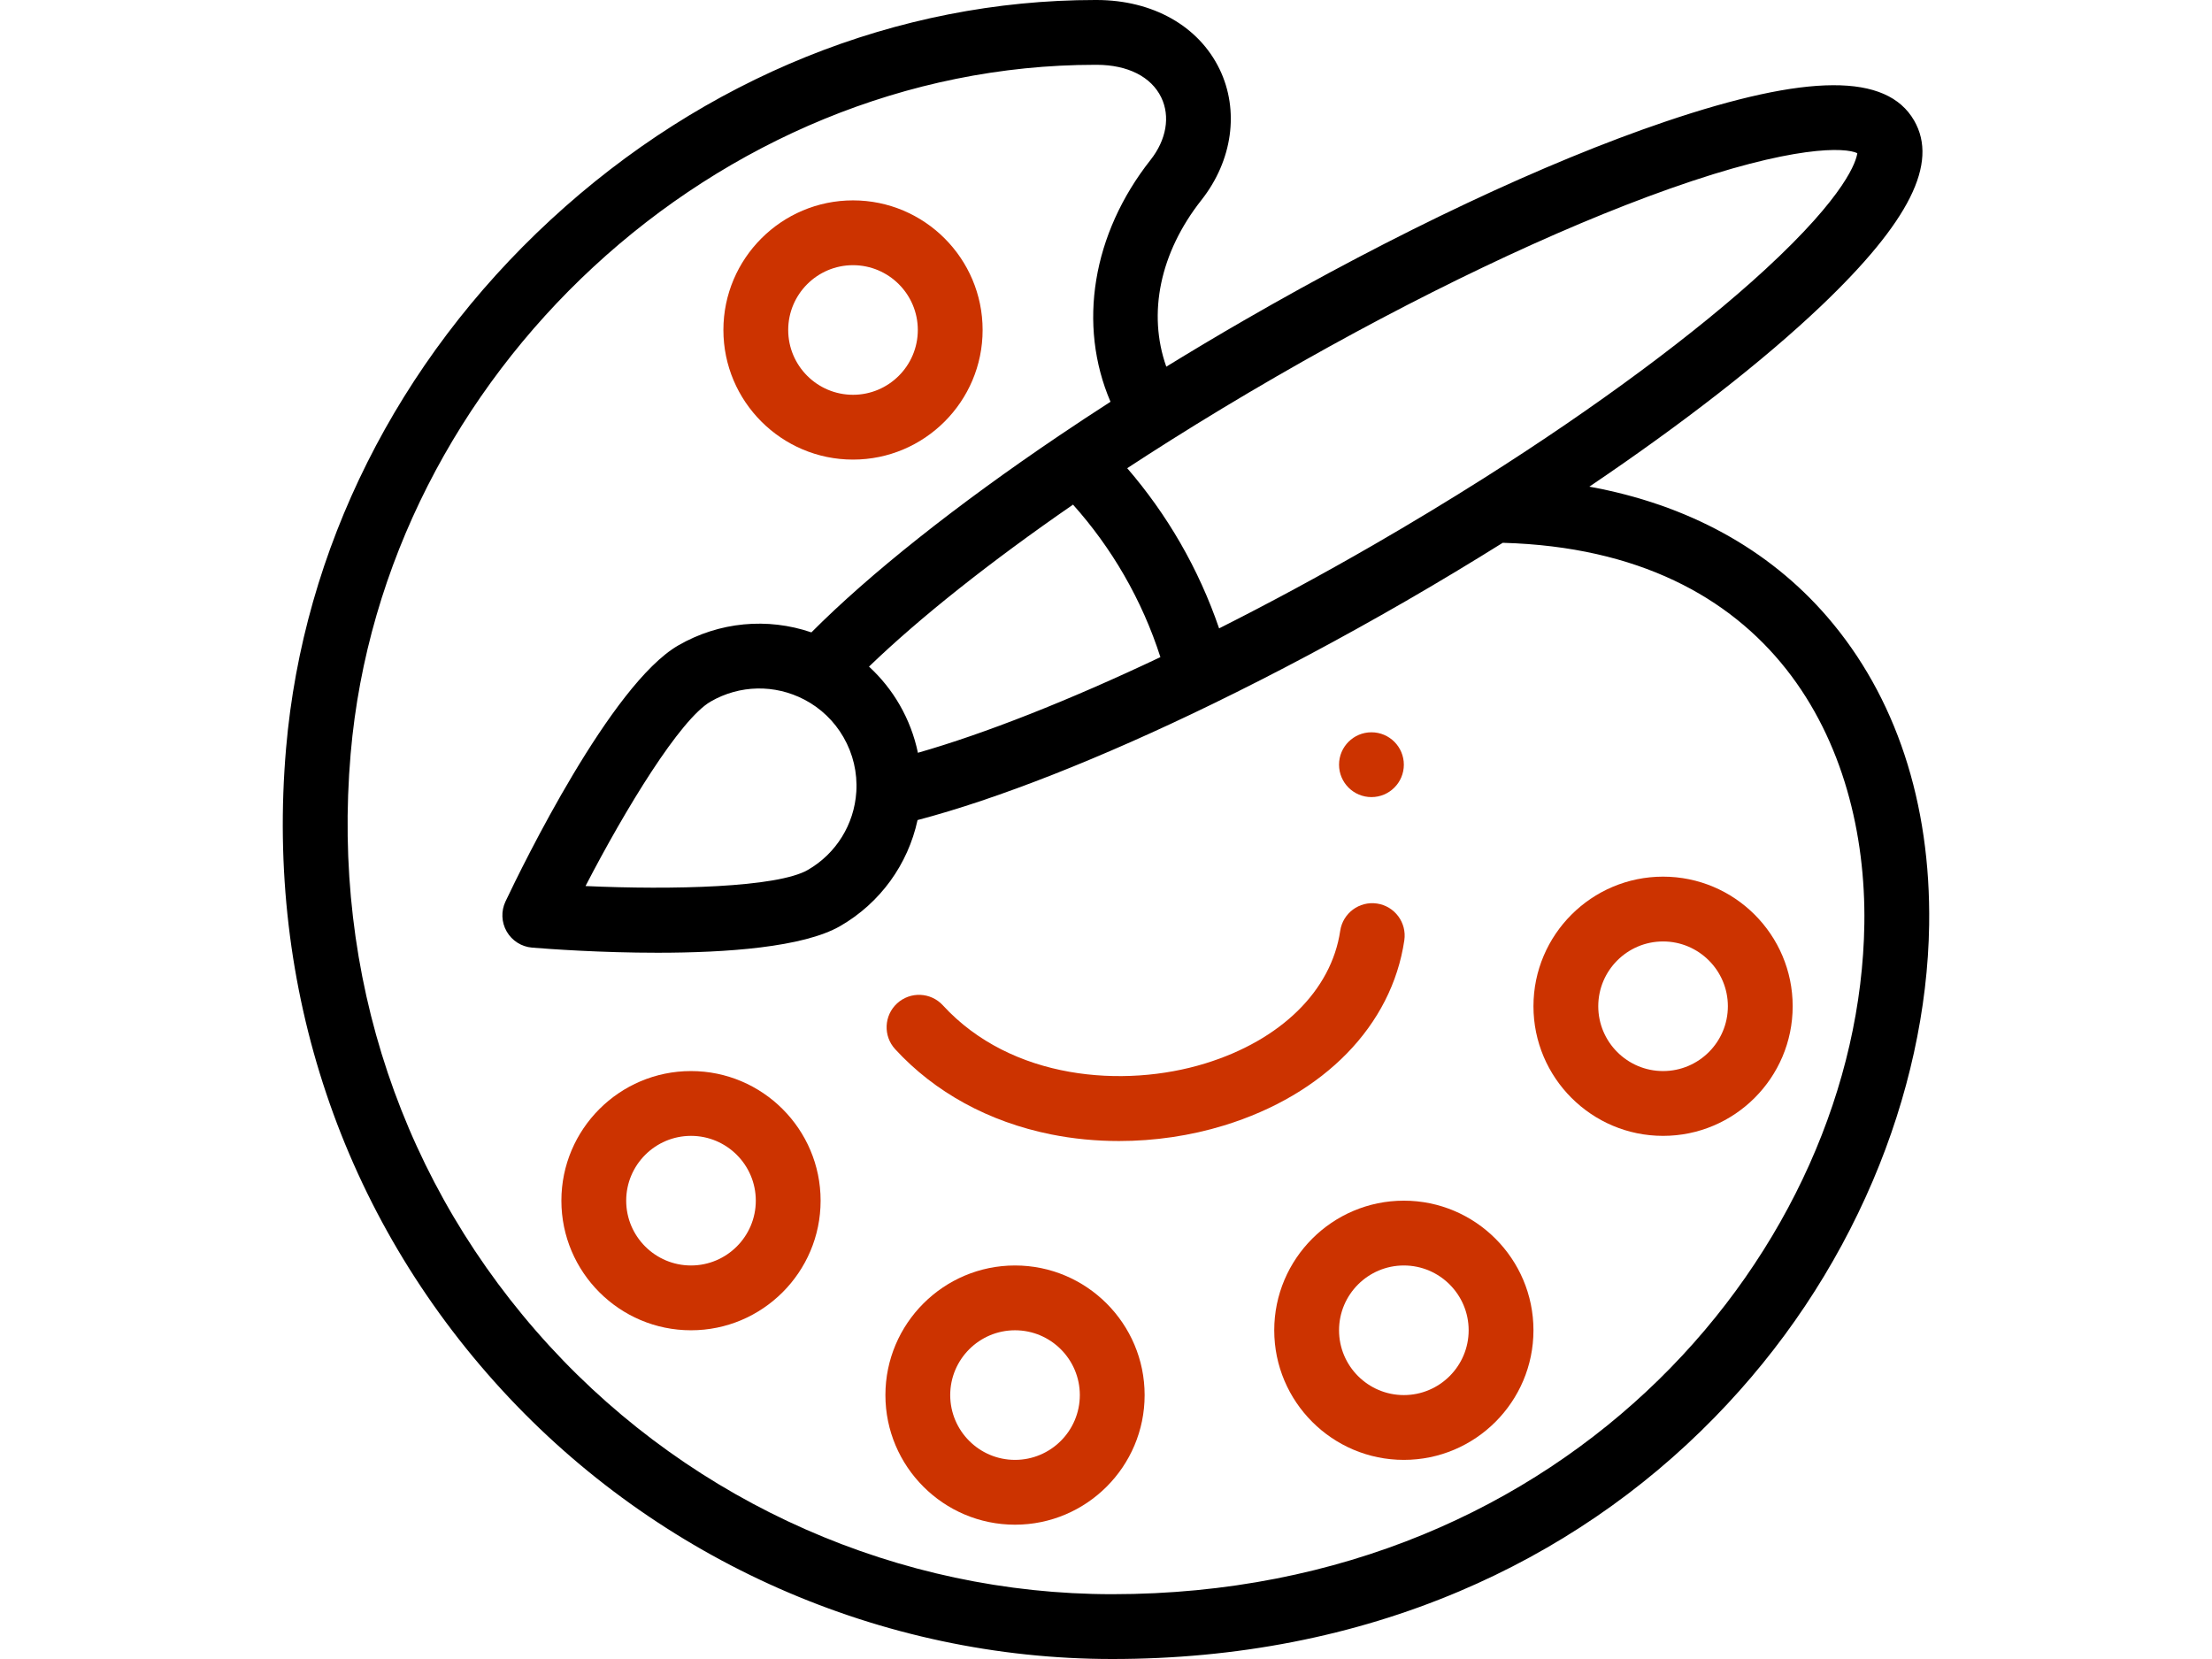
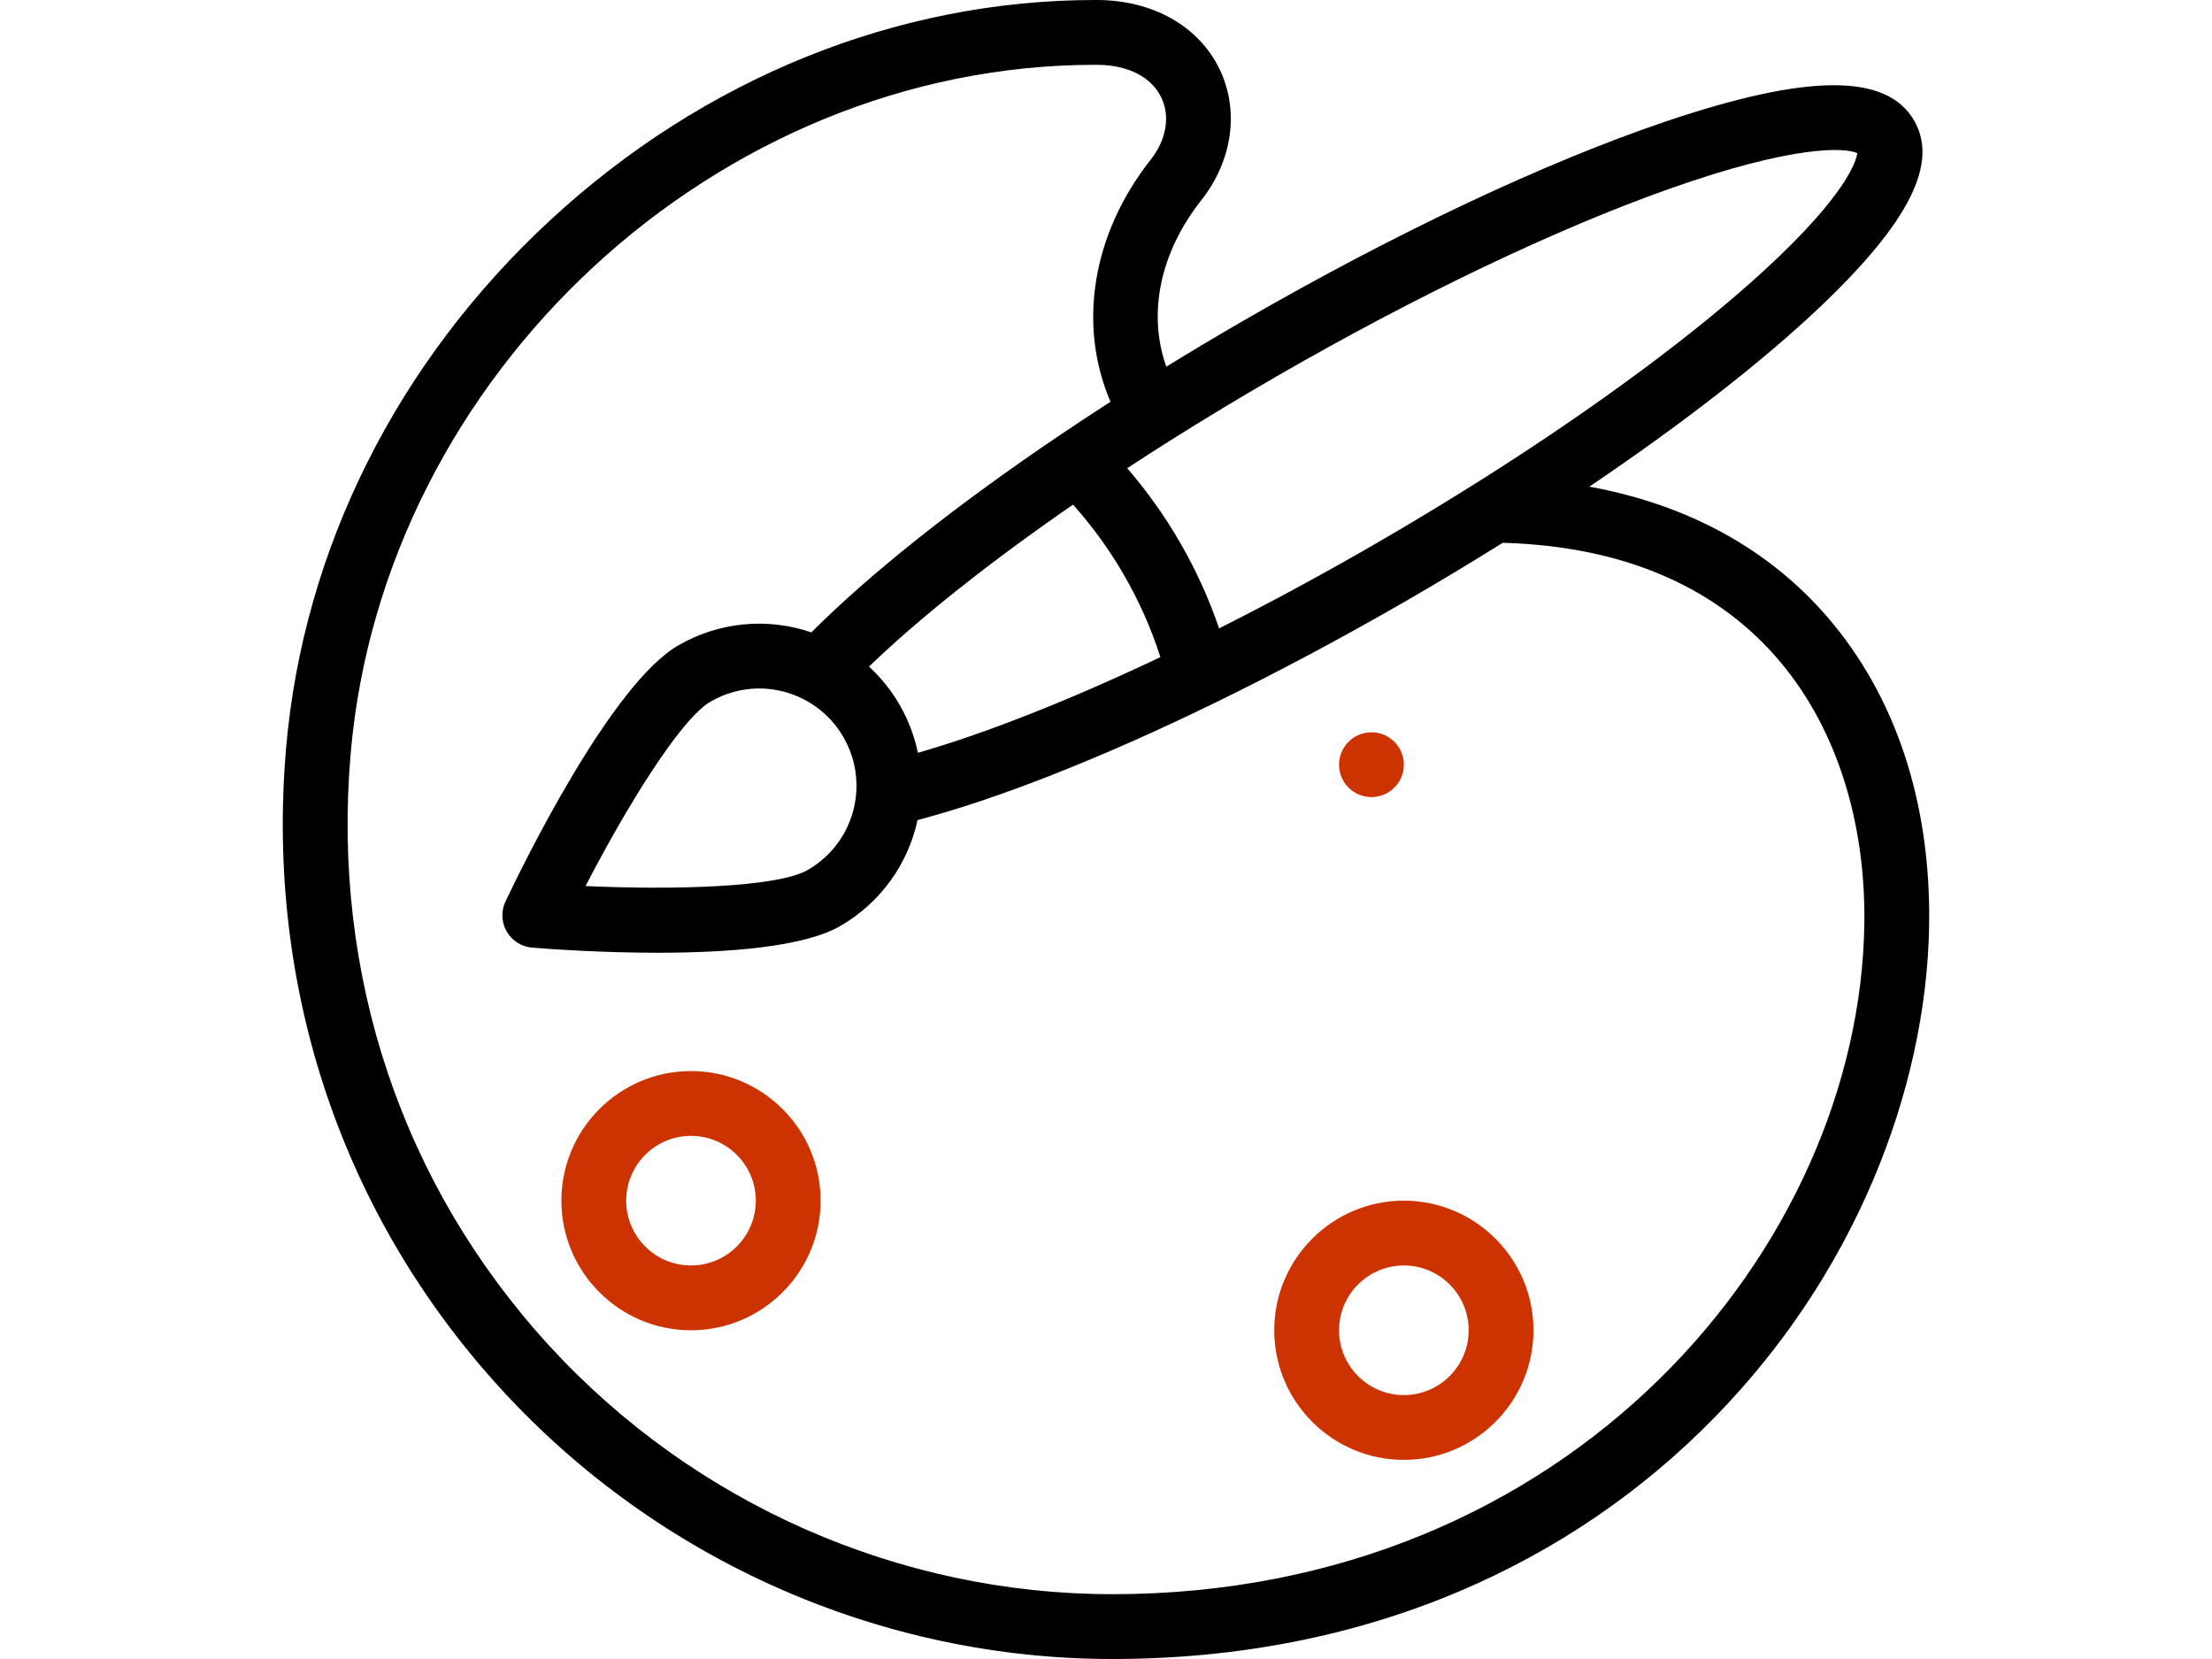
<svg xmlns="http://www.w3.org/2000/svg" version="1.1" id="Capa_1" x="0px" y="0px" width="1200px" height="900px" viewBox="0 0 1200 900" enable-background="new 0 0 1200 900" xml:space="preserve">
  <g>
    <g>
      <circle fill="#CC3300" cx="744.002" cy="414.844" r="17.578" />
    </g>
  </g>
  <g>
    <g>
-       <path fill="#CC3300" d="M747.019,490.162c-9.597-1.425-18.542,5.211-19.964,14.813c-4.804,32.44-32.226,59.346-73.352,71.974    c-43.958,13.498-104.974,8.974-142.195-31.56c-6.566-7.151-17.687-7.622-24.836-1.059c-7.15,6.567-7.623,17.688-1.058,24.836    c21.547,23.466,50.813,39.458,84.633,46.248c11.942,2.398,24.332,3.588,36.802,3.588c19.262,0,38.714-2.839,56.975-8.446    c54.404-16.704,90.968-54.248,97.808-100.431C763.253,500.523,756.621,491.585,747.019,490.162z" />
-     </g>
+       </g>
  </g>
  <g>
    <path d="M991.335,334.707c-31.95-37.039-76.047-61.054-129.126-70.699c50.818-34.295,94.651-68.425,125.905-98.206   c47.653-45.406,63.631-77.314,50.29-100.41c-14.847-25.724-57.704-25.546-134.883,0.564   c-65.21,22.061-146.445,60.375-228.739,107.889c-14.215,8.206-28.297,16.608-42.074,25.075   c-10.219-28.858-3.479-61.822,19.066-90.406c16.888-21.41,20.658-48.604,9.843-70.972C650.278,14.1,625.396,0.063,595.012,0h-0.826   C486.948,0,382.058,42.313,298.837,119.143c-83.324,76.926-134.335,178.759-143.638,286.74   c-11.192,130.043,30.376,253.677,117.045,348.126C357.383,846.789,478.083,900,603.396,900c67.465,0,130.799-12.344,188.238-36.69   c52.523-22.263,99.166-54.052,138.632-94.486c36.593-37.492,65.443-80.652,85.751-128.283   c19.326-45.323,29.883-93.354,30.537-138.897C1047.506,435.412,1028.41,377.688,991.335,334.707z M634.763,239.042   c18.604-11.733,37.98-23.425,57.597-34.749c76.088-43.931,151.857-80.116,213.351-101.89c67.693-23.968,95.409-22.403,101.87-19.31   c-0.559,4.09-5.639,22.289-50.061,63.197c-37.094,34.16-91.26,74.331-152.521,113.113c-19.366,12.264-39.521,24.453-59.903,36.223   c-28.099,16.218-56.176,31.383-83.733,45.268c-5.498-16.047-12.545-31.62-21.121-46.477c-8.313-14.398-17.955-27.916-28.732-40.423   C619.136,248.996,626.896,243.997,634.763,239.042z M629.514,356.488c-49.636,23.538-95.181,41.484-131.551,51.894   c-1.894-9.093-5.223-17.882-9.946-26.07c-4.477-7.761-10.093-14.698-16.585-20.682c27.229-26.278,65.553-56.723,110.679-87.87   c10.477,11.709,19.766,24.517,27.685,38.232C617.984,326.178,624.576,341.099,629.514,356.488z M1011.402,501.139   c-2.507,174.916-159.211,363.705-408.006,363.705c-115.492,0-226.75-49.061-305.246-134.603   c-79.933-87.106-118.259-201.229-107.923-321.343C207.979,202.816,389.194,35.156,594.186,35.156h0.789   c16.816,0.035,29.571,6.483,34.991,17.692c4.983,10.304,2.817,22.975-5.796,33.894c-31.681,40.166-39.626,89.566-21.727,131.217   c-9.424,6.071-18.686,12.169-27.635,18.218c-0.042,0.028-0.084,0.057-0.125,0.084c-55.896,37.717-103.097,75.235-134.502,106.806   c-23.818-8.14-49.989-5.767-72.232,7.072c-36.52,21.096-84.473,119.401-93.714,138.894c-2.475,5.217-2.228,11.318,0.659,16.319   c2.888,5.001,8.047,8.266,13.802,8.732c9.715,0.788,37.304,2.777,68.011,2.777c37.262,0,79.112-2.932,99.134-14.496   c21.688-12.52,36.721-33.438,41.928-57.484c43.106-11.314,99.429-33.451,160.428-63.17c34.178-16.635,69.327-35.354,104.476-55.639   c17.83-10.297,35.457-20.913,52.589-31.62c0.104,0.005,0.204,0.021,0.308,0.025C962.081,298.681,1012.796,403.987,1011.402,501.139   z M464.547,429.557c-1.125,17.679-10.948,33.513-26.283,42.365c-16.624,9.603-73.731,10.896-120.621,8.752   c21.577-41.667,51.247-90.475,67.889-100.086c15.711-9.07,34.706-9.468,50.821-1.061c8.858,4.612,16.191,11.649,21.212,20.353   C462.787,408.933,465.2,419.194,464.547,429.557z" />
  </g>
  <g>
    <g>
-       <path fill="#CC3300" d="M462.754,108.703c-38.771,0-70.313,31.542-70.313,70.313s31.542,70.313,70.313,70.313    c38.77,0,70.313-31.542,70.313-70.313S501.523,108.703,462.754,108.703z M462.754,214.172c-19.386,0-35.156-15.771-35.156-35.156    s15.771-35.156,35.156-35.156c19.385,0,35.156,15.771,35.156,35.156S482.139,214.172,462.754,214.172z" />
-     </g>
+       </g>
  </g>
  <g>
    <g>
      <path fill="#CC3300" d="M374.863,581.045c-38.77,0-70.313,31.542-70.313,70.313s31.542,70.313,70.313,70.313    s70.313-31.542,70.313-70.313S413.633,581.045,374.863,581.045z M374.863,686.514c-19.385,0-35.156-15.771-35.156-35.156    s15.771-35.156,35.156-35.156s35.157,15.771,35.157,35.156S394.248,686.514,374.863,686.514z" />
    </g>
  </g>
  <g>
    <g>
-       <path fill="#CC3300" d="M550.645,686.514c-38.771,0-70.313,31.542-70.313,70.313s31.542,70.313,70.313,70.313    c38.77,0,70.313-31.542,70.313-70.313S589.414,686.514,550.645,686.514z M550.645,791.982c-19.386,0-35.156-15.771-35.156-35.156    s15.771-35.156,35.156-35.156c19.385,0,35.156,15.771,35.156,35.156S570.029,791.982,550.645,791.982z" />
-     </g>
+       </g>
  </g>
  <g>
    <g>
      <path fill="#CC3300" d="M761.582,651.357c-38.771,0-70.313,31.542-70.313,70.313s31.542,70.313,70.313,70.313    c38.77,0,70.313-31.542,70.313-70.313S800.352,651.357,761.582,651.357z M761.582,756.826c-19.386,0-35.156-15.771-35.156-35.156    s15.771-35.156,35.156-35.156c19.385,0,35.156,15.771,35.156,35.156S780.967,756.826,761.582,756.826z" />
    </g>
  </g>
  <g>
    <g>
-       <path fill="#CC3300" d="M902.207,475.576c-38.771,0-70.313,31.542-70.313,70.313s31.542,70.313,70.313,70.313    c38.77,0,70.313-31.542,70.313-70.313S940.977,475.576,902.207,475.576z M902.207,581.045c-19.386,0-35.156-15.771-35.156-35.156    s15.771-35.156,35.156-35.156c19.385,0,35.156,15.771,35.156,35.156S921.592,581.045,902.207,581.045z" />
-     </g>
+       </g>
  </g>
</svg>